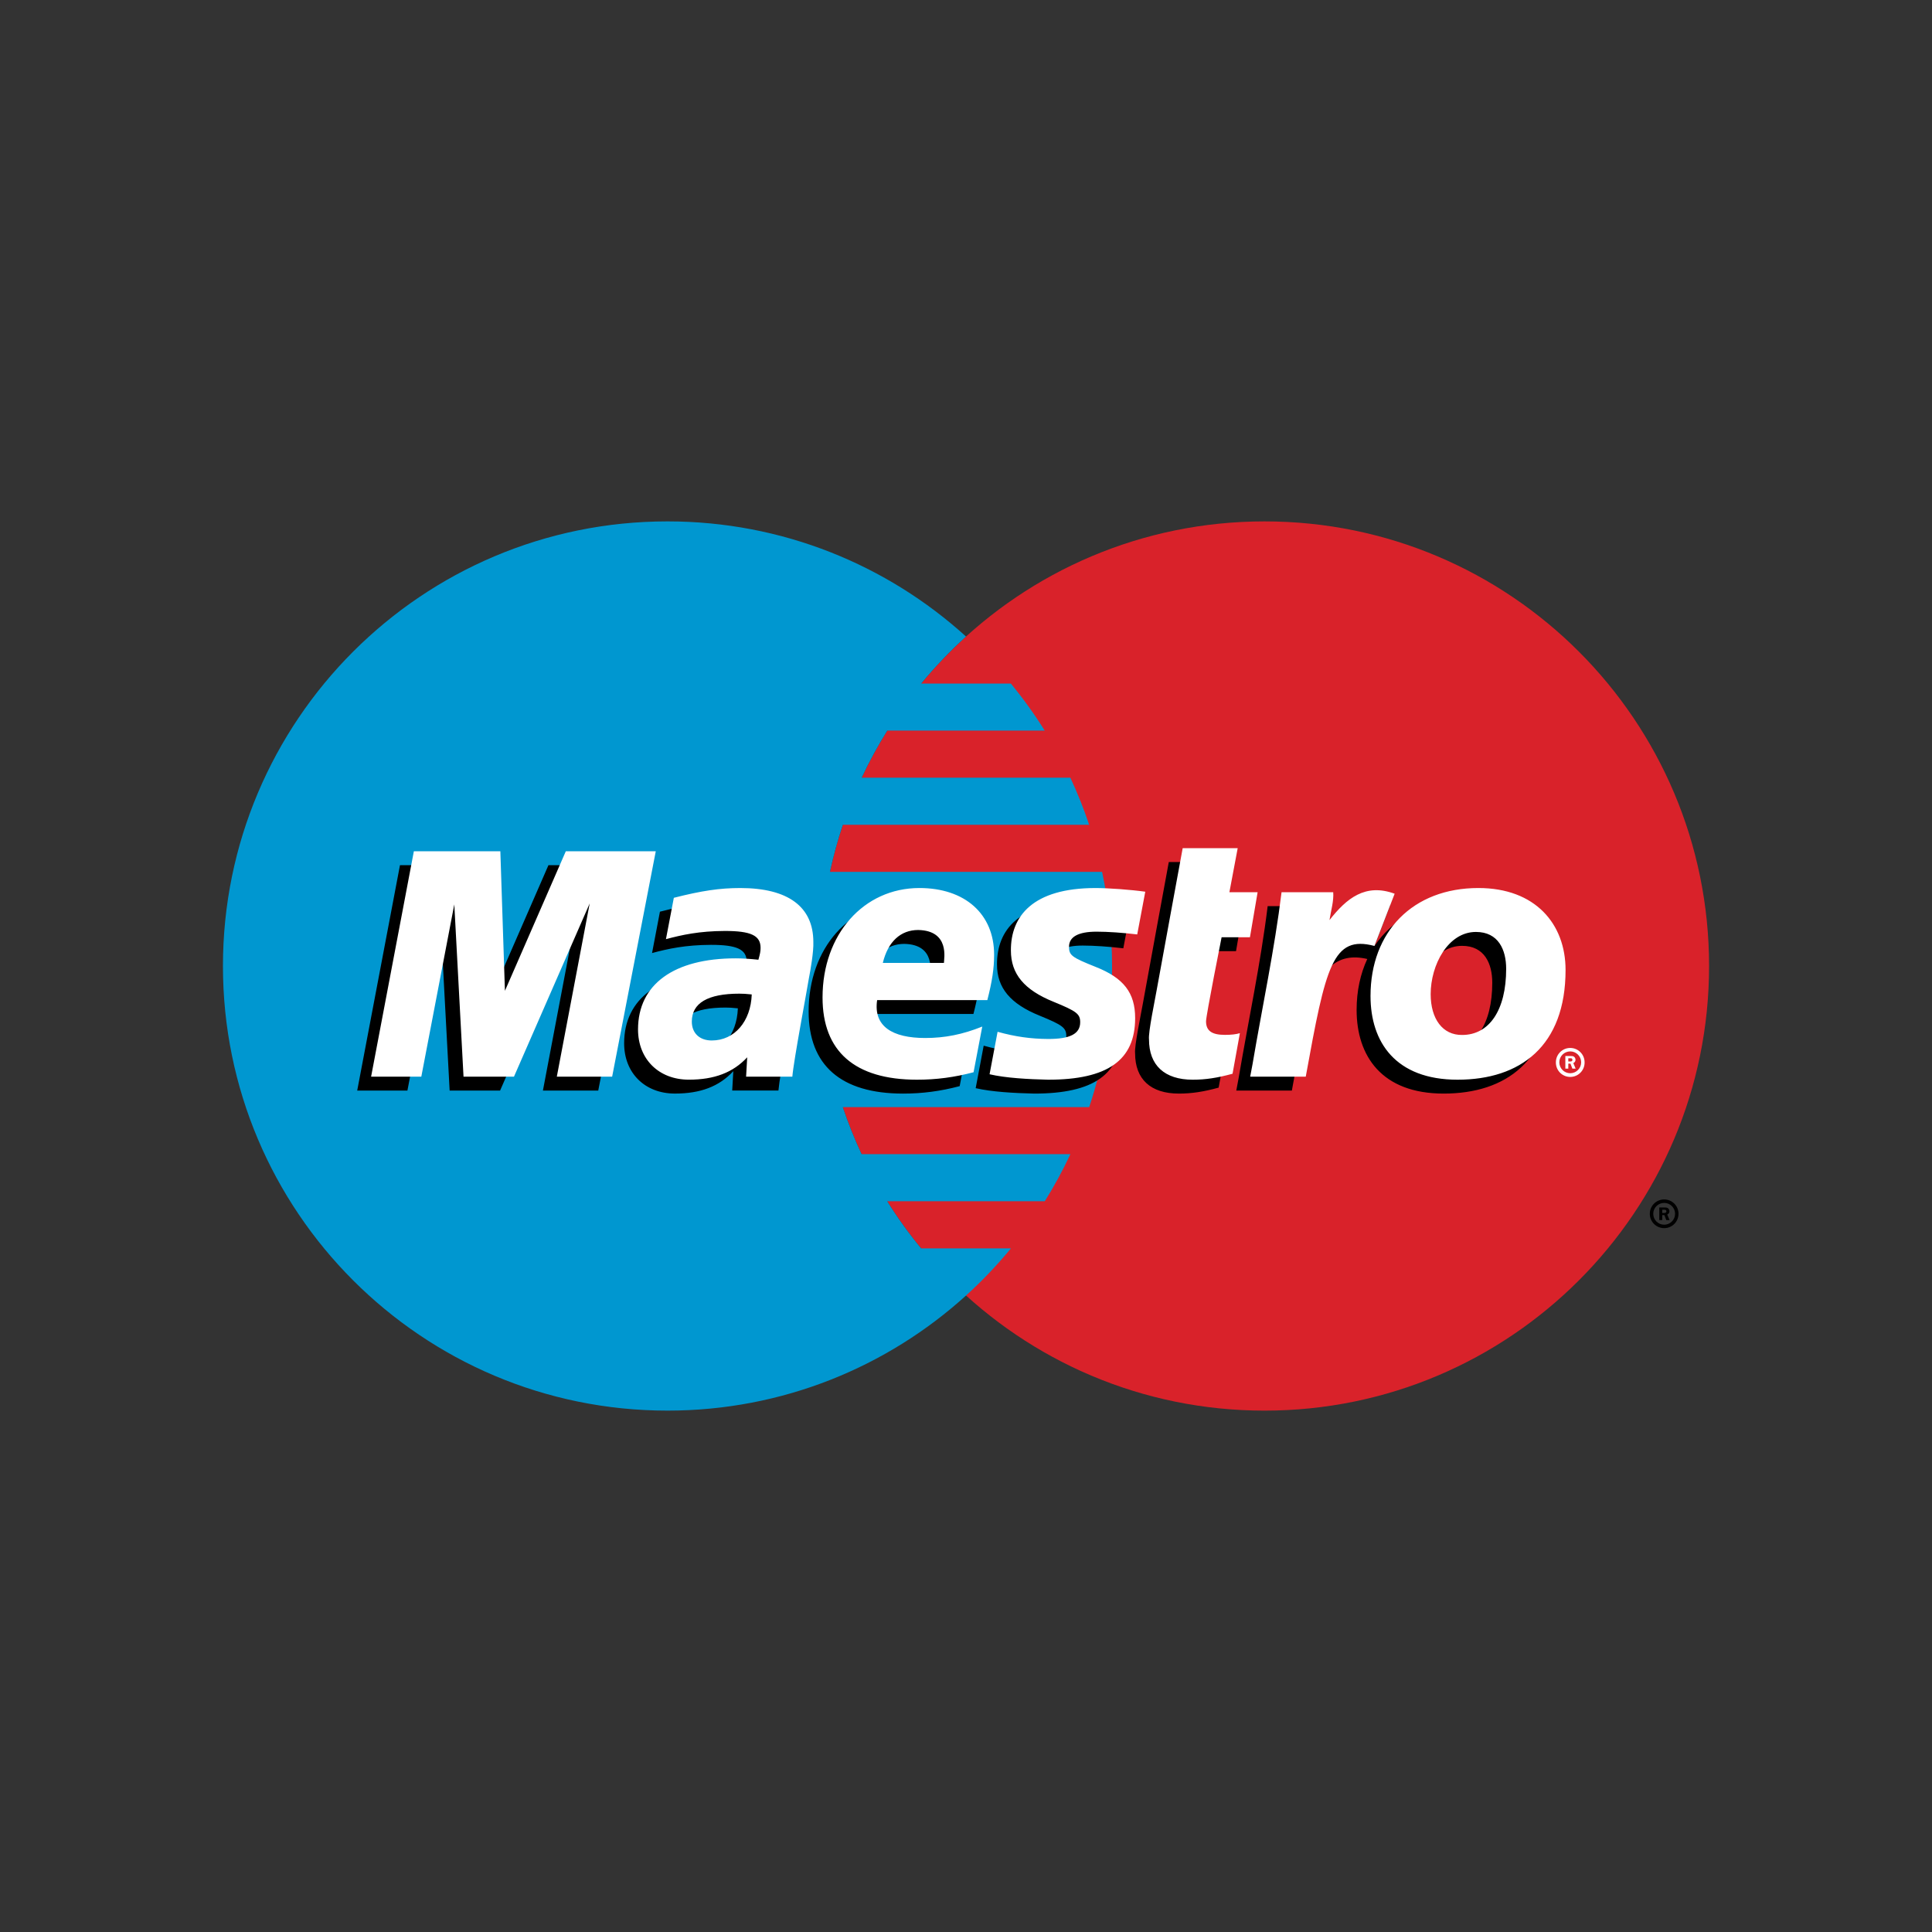
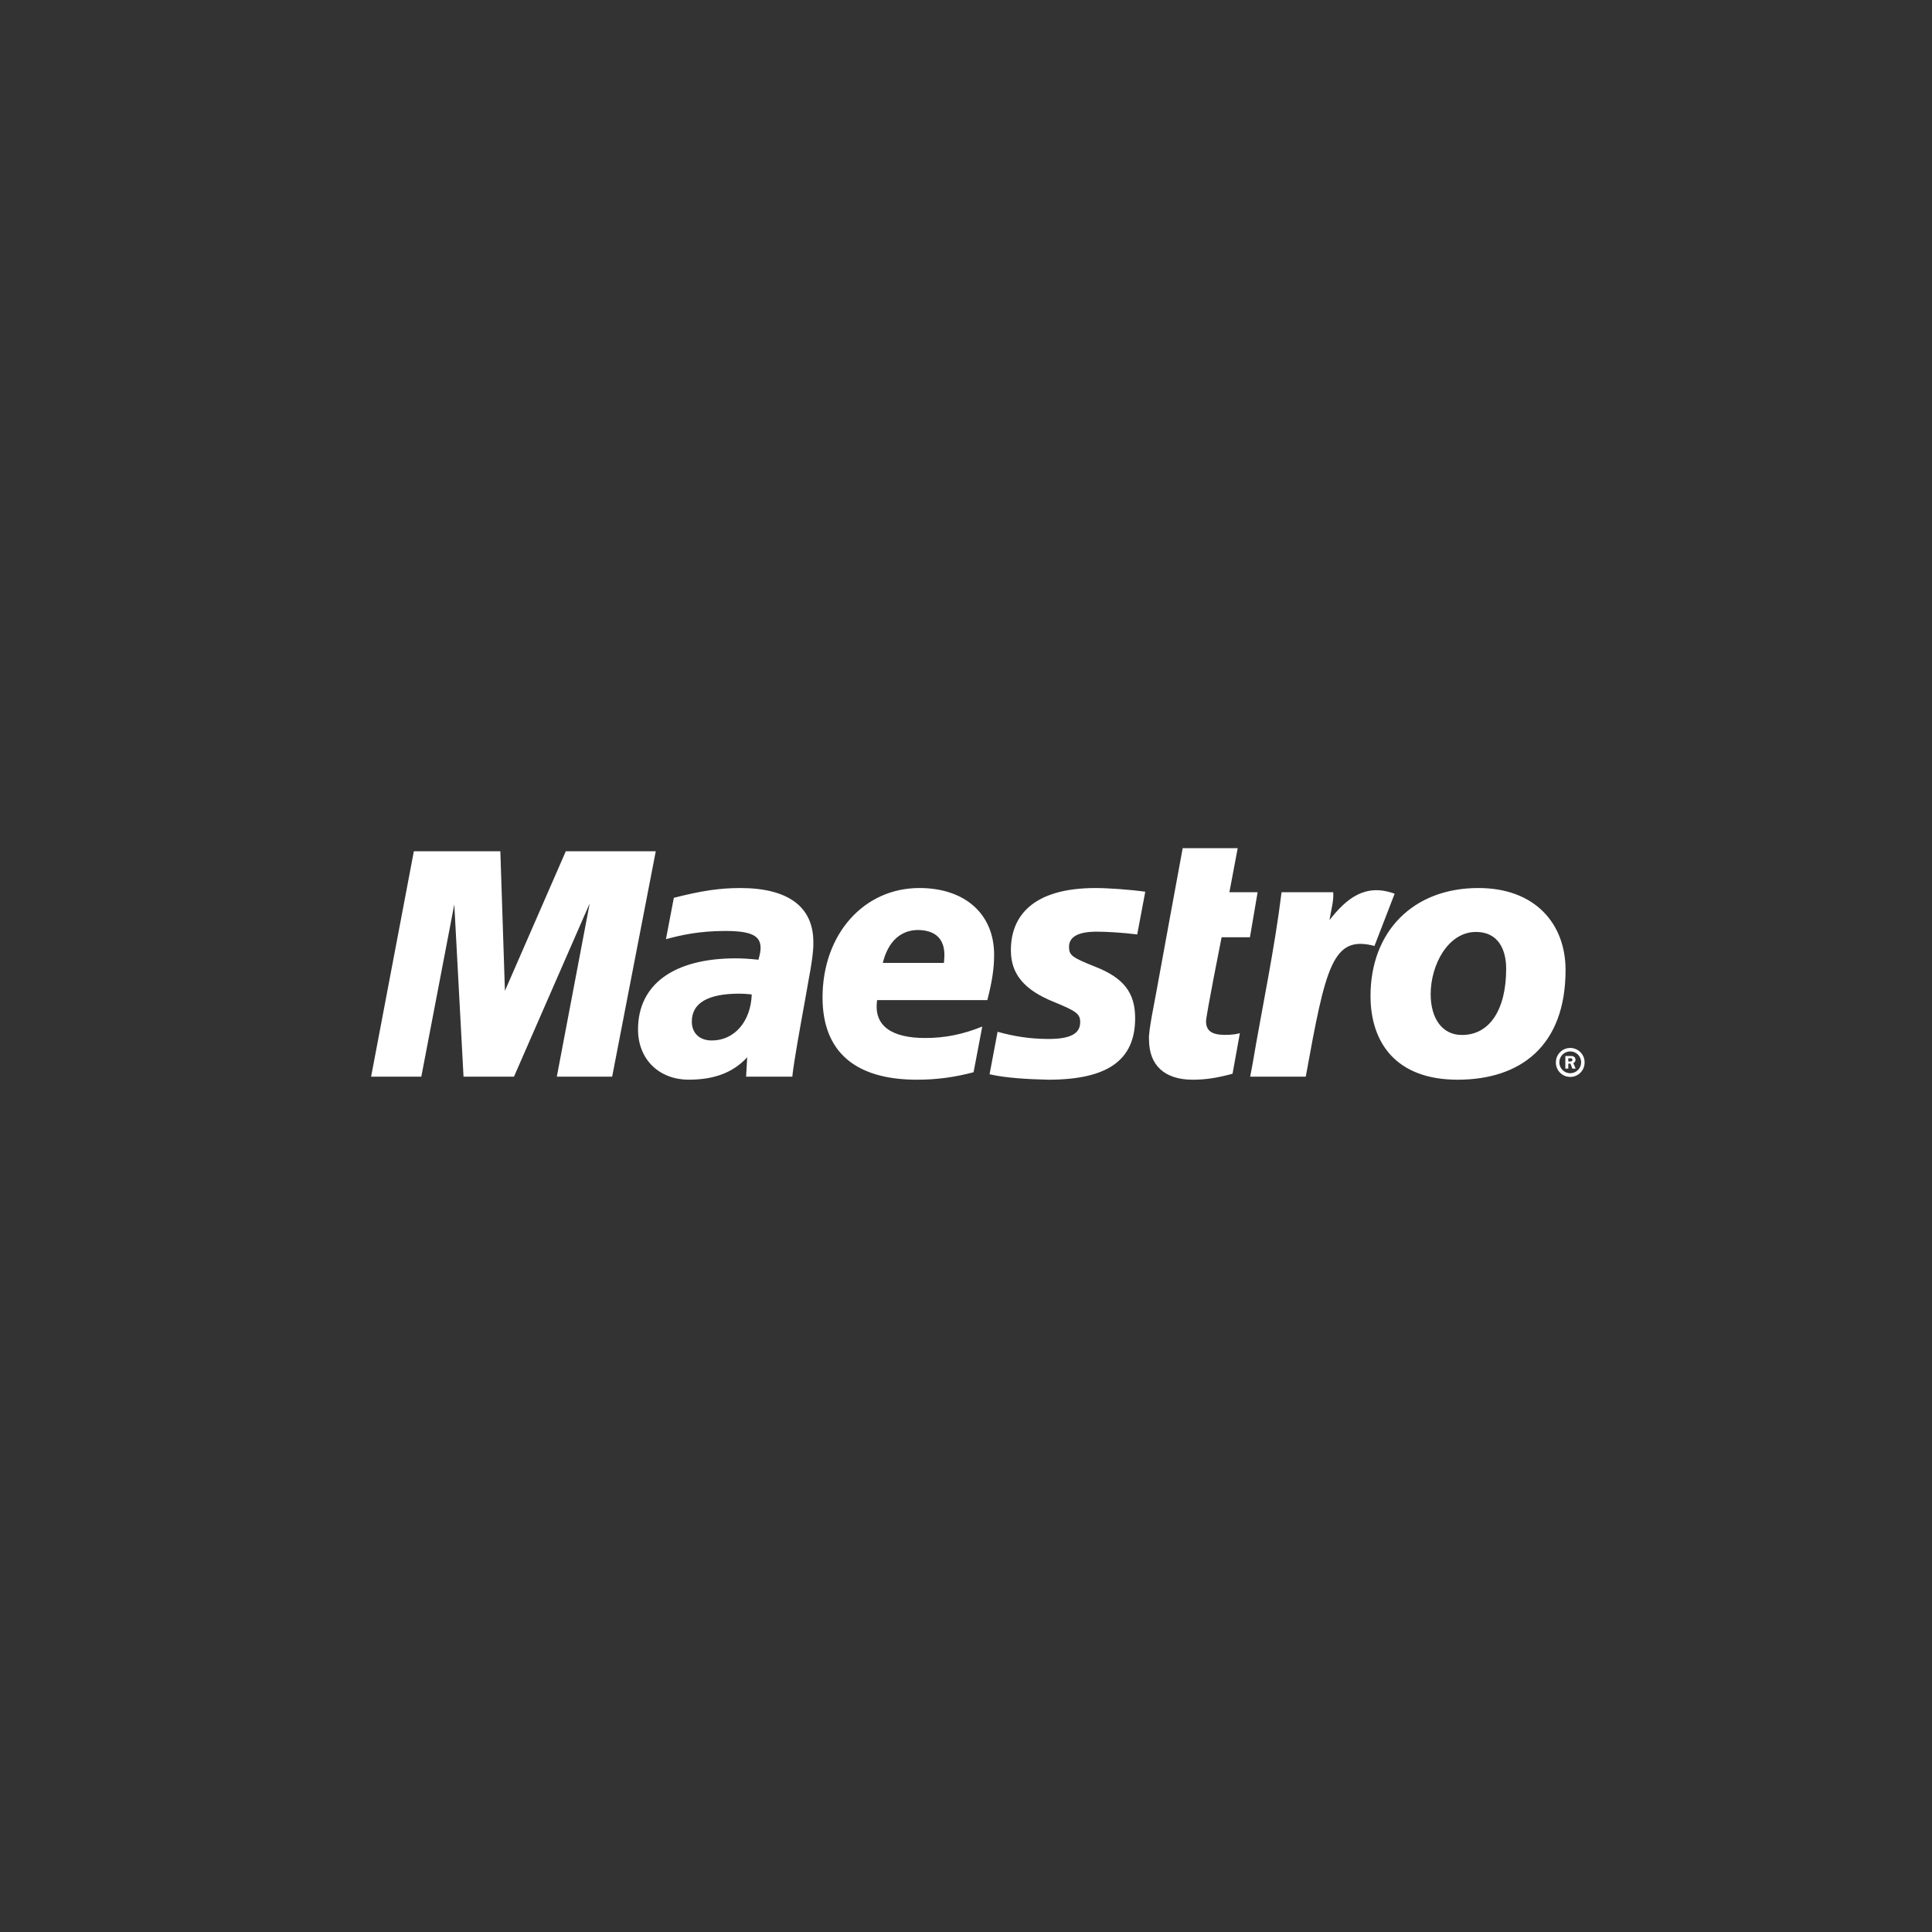
<svg xmlns="http://www.w3.org/2000/svg" width="800px" height="800px" viewBox="0 -140 780 780" enable-background="new 0 0 780 500" version="1.1" xml:space="preserve">
  <rect x="0" y="-140" width="780" height="780" fill="#333333" stroke="none" />
-   <path d="m690 250.01c0 99.133-80.351 179.5-179.48 179.5-99.12 0-179.48-80.361-179.48-179.5 0-99.142 80.358-179.51 179.48-179.51 99.133 0 179.48 80.367 179.48 179.51" fill="#D9222A" />
-   <path d="m371.87 363.99c-4.97-6.029-9.538-12.38-13.675-19.01h63.611c3.829-6.122 7.282-12.472 10.343-19.013h-84.292c-2.894-6.183-5.43-12.526-7.597-19h99.477c5.986-17.903 9.229-37.05 9.229-56.962 0-13.046-1.392-25.763-4.028-38.013h-109.86c1.385-6.427 3.123-12.773 5.209-19.008h99.44c-2.171-6.472-4.706-12.817-7.592-19.004h-84.254c3.063-6.537 6.516-12.884 10.337-19.009h63.571c-4.144-6.618-8.71-12.962-13.671-18.991h-36.224c5.569-6.763 11.623-13.113 18.112-19-31.854-28.884-74.138-46.483-120.52-46.483-99.126 1e-3 -179.48 80.368-179.48 179.51 0 99.133 80.358 179.5 179.49 179.5 46.388 0 88.667-17.596 120.52-46.475 6.499-5.896 12.56-12.26 18.133-19.037h-36.267" fill="#0097D0" />
-   <path d="m666.07 350.04c0-3.2 2.596-5.796 5.801-5.796 3.199 2e-3 5.792 2.596 5.791 5.796 0 3.204-2.592 5.8-5.791 5.8-3.203 1e-3 -5.801-2.596-5.801-5.8v0zm5.801 4.408c2.43 1e-3 4.401-1.968 4.403-4.397v-0.011c0-2.427-1.967-4.396-4.395-4.396h-9e-3c-2.43-6e-3 -4.404 1.961-4.409 4.391v5e-3c-1e-3 2.434 1.971 4.407 4.404 4.408h6e-3zm-0.788-1.862h-1.184v-5.092h2.149c0.446 0 0.904 4e-3 1.3 0.258 0.417 0.283 0.646 0.775 0.646 1.271 0 0.582-0.338 1.111-0.88 1.315l0.934 2.246h-1.315l-0.775-2.009h-0.875v2.011zm0-2.879h0.658c0.246 0 0.505 0.016 0.726-0.102 0.191-0.136 0.304-0.357 0.301-0.592-0.01-0.207-0.116-0.397-0.288-0.513-0.212-0.125-0.541-0.101-0.763-0.101h-0.634v1.308zm-283.64-51.205c-7.671 2.033-15.088 3.025-22.93 3.01-25.017-0.024-38.046-11.418-38.046-33.201 0-25.458 16.587-44.183 39.101-44.183 18.417 0 30.175 10.5 30.175 26.946 0 5.458-0.796 10.771-2.745 18.296h-44.488c-1.583 10.633 6.188 15.306 19.413 15.306 7.925 0 15.092-1.427 23.024-4.613l-3.504 18.439zm-11.963-44.151c0-1.607 2.476-13.033-10.399-13.283-7.108 0-12.208 4.725-14.271 13.283h24.67zm27.034-4.99c0 9.404 5.296 15.9 17.329 20.736 9.199 3.771 10.649 4.859 10.649 8.222 0 4.663-4.066 6.805-13.092 6.745-6.778-0.049-12.962-0.87-20.263-2.896l-3.229 17.154c6.487 1.504 15.588 2 23.649 2.188 24.024 0 35.116-7.867 35.116-24.867 0-10.217-4.625-16.233-16.033-20.713-9.537-3.809-10.657-4.638-10.657-8.083 0-4.05 3.778-6.1 11.148-6.1 4.463 0 10.579 0.413 16.38 1.108l3.259-17.242c-5.912-0.825-14.884-1.483-20.075-1.483-25.448 1e-3 -34.256 11.46-34.181 25.231m-88.242 50.92h-18.662l0.445-7.82c-5.691 6.17-13.271 9.041-23.558 9.041-12.175 0-20.517-8.324-20.517-20.295 0-18.195 14.5-28.691 39.429-28.691 2.563 0 5.821 0.191 9.167 0.562 0.691-2.434 0.879-3.479 0.879-4.808 0-4.979-3.921-6.813-14.412-6.813-10.342 0.042-17.321 1.571-23.796 3.313l3.188-16.7c11.195-2.846 18.529-3.941 26.825-3.941 19.304 0 29.499 7.566 29.499 21.796 0.167 3.795-1.158 11.413-1.82 14.746-0.759 4.852-6.109 32.973-6.667 39.61zm-16.379-33.191c-2.366-0.242-3.396-0.312-5.013-0.312-12.729 0-19.183 3.787-19.183 11.267 0 4.692 3.149 7.634 8.058 7.634 9.147-1e-3 15.75-7.652 16.138-18.589zm194.11 32.011c-6.125 1.68-10.896 2.408-16.059 2.408-11.435 0-17.676-5.842-17.676-16.25-0.357-2.857 2.435-16.059 3.066-19.736 0.634-3.691 10.538-57.492 10.538-57.492h22.212l-3.362 17.8h11.393l-3.097 18.171h-11.44s-6.279 31.529-6.279 33.934c0 3.824 2.316 5.487 7.633 5.487 2.546 0 4.51-0.237 6.029-0.692l-2.958 16.37m99.246-74.974c-16.279 0-29 6.7-36.388 17.892l6.412-16.596c-11.816-4.337-19.435 1.85-26.325 10.65 0 0-1.154 1.462-2.3 2.8v-13.05h-20.858c-2.825 23.029-7.82 46.379-11.729 69.446l-0.941 5.021h22.438c2.125-11.708 3.875-21.213 5.617-28.788 4.768-20.787 12.787-27.141 24.829-24.333-2.779 5.979-4.305 12.892-4.305 20.554 0 18.58 10.092 33.789 35.149 33.789 25.287 0 43.597-13.51 43.597-44.31 0-18.579-12.201-33.075-35.196-33.075zm-6.529 59.316c-7.926 0.125-12.729-6.524-12.729-16.471 0-11.791 7.013-25.112 18.274-25.112 9.087 0 12.199 7.204 12.199 14.879 1e-3 16.78-6.874 26.704-17.744 26.704zm-343.19 16.847h-22.342l13.279-69.954-30.571 69.954h-20.366l-3.726-69.55-13.32 69.55h-20.271l17.267-90.996h34.913l2.912 50.726 22.117-50.726h37.721l-17.613 90.996" />
  <path d="m628.15 288.88c2e-3 -3.199 2.596-5.793 5.796-5.795 3.204 0 5.796 2.6 5.796 5.795 0.06 3.201-2.487 5.845-5.688 5.904-3.201 0.061-5.845-2.486-5.904-5.688-2e-3 -0.072-2e-3 -0.144 0-0.216zm5.796 4.413c2.435-3e-3 4.408-1.978 4.408-4.413 0-2.433-1.976-4.402-4.408-4.402-2.434 0-4.408 1.971-4.408 4.402 0 2.435 1.973 4.41 4.408 4.413zm-0.784-1.866h-1.188v-5.084h2.15c0.449 0 0.908 0 1.304 0.25 0.408 0.279 0.646 0.769 0.646 1.271 0 0.578-0.337 1.115-0.883 1.316l0.934 2.246h-1.316l-0.771-2.01h-0.875v2.011h-1e-3zm0-2.888h0.658c0.242 0 0.504 0.017 0.725-0.097 0.19-0.135 0.301-0.354 0.296-0.588-5e-3 -0.206-0.11-0.397-0.283-0.512-0.212-0.13-0.541-0.097-0.763-0.097h-0.633v1.294zm-240.11 4.354c-7.667 2.033-15.088 3.028-22.925 3.012-25.017-0.025-38.046-11.42-38.046-33.208 0-25.45 16.579-44.179 39.096-44.179 18.421 0 30.175 10.496 30.175 26.942 0 5.467-0.8 10.771-2.74 18.301h-44.487c-1.584 10.629 6.179 15.308 19.408 15.308 7.925 0 15.087-1.425 23.028-4.616l-3.509 18.44zm-11.963-44.15c0-1.604 2.472-13.033-10.398-13.279-7.108 0-12.204 4.729-14.271 13.279h24.669zm27.038-4.996c0 9.408 5.287 15.9 17.325 20.746 9.204 3.768 10.648 4.857 10.648 8.213 0 4.666-4.065 6.809-13.087 6.75-6.783-0.047-12.967-0.871-20.263-2.896l-3.237 17.146c6.491 1.516 15.597 2.012 23.653 2.199 24.025 0 35.121-7.871 35.121-24.871 0-10.217-4.629-16.236-16.041-20.712-9.538-3.809-10.654-4.638-10.654-8.083 0-4.05 3.783-6.1 11.146-6.1 4.471 0 10.583 0.417 16.388 1.113l3.25-17.246c-5.913-0.825-14.879-1.483-20.065-1.483-25.459-1e-3 -34.263 11.453-34.184 25.224m-88.242 50.93h-18.666l0.45-7.82c-5.696 6.158-13.275 9.033-23.559 9.033-12.175 0-20.521-8.326-20.521-20.287 0-18.205 14.495-28.696 39.429-28.696 2.563 0 5.816 0.192 9.171 0.563 0.691-2.433 0.875-3.475 0.875-4.808 0-4.983-3.917-6.813-14.408-6.813-10.342 0.042-17.321 1.575-23.796 3.313l3.184-16.696c11.199-2.85 18.529-3.946 26.829-3.946 19.304 0 29.495 7.567 29.495 21.792 0.167 3.8-1.158 11.413-1.816 14.754-0.763 4.848-6.112 32.968-6.667 39.611zm-16.387-33.198c-2.358-0.244-3.392-0.312-5.013-0.312-12.721 0-19.18 3.788-19.18 11.268 0 4.694 3.154 7.633 8.055 7.633 9.155-1e-3 15.758-7.654 16.138-18.589zm194.11 32.018c-6.12 1.676-10.896 2.408-16.055 2.408-11.434 0-17.671-5.846-17.671-16.254-0.361-2.854 2.435-16.059 3.063-19.737 0.634-3.692 10.537-57.492 10.537-57.492h22.209l-3.354 17.8h11.393l-3.097 18.171h-11.44s-6.283 31.53-6.283 33.933c0 3.825 2.32 5.479 7.633 5.479 2.542 0 4.509-0.229 6.029-0.691l-2.964 16.383m110.47-42.367c0 16.775-6.88 26.709-17.755 26.709-7.921 0.112-12.726-6.525-12.726-16.475 0-11.792 7.009-25.113 18.271-25.113 9.093 0 12.21 7.213 12.21 14.879zm23.979 0.467c0-18.579-12.208-33.079-35.194-33.079-26.45 0-43.551 17.625-43.551 43.596 0 18.578 10.084 33.791 35.149 33.791 25.288 0 43.596-13.512 43.596-44.308zm-114.66-31.383c-2.821 23.029-7.816 46.375-11.722 69.45l-0.946 5.021h22.435c8.088-44.558 10.8-57.253 27.741-52.782l8.149-21.087c-11.815-4.337-19.425 1.854-26.309 10.658 0.621-3.962 1.792-7.783 1.509-11.258l-20.857-2e-3m-270.26 74.47h-22.338l13.275-69.958-30.575 69.958h-20.362l-3.726-69.555-13.32 69.555h-20.271l17.263-91h34.921l1.846 56.334 24.575-56.334h36.325l-17.613 91" fill="#ffffff" />
</svg>